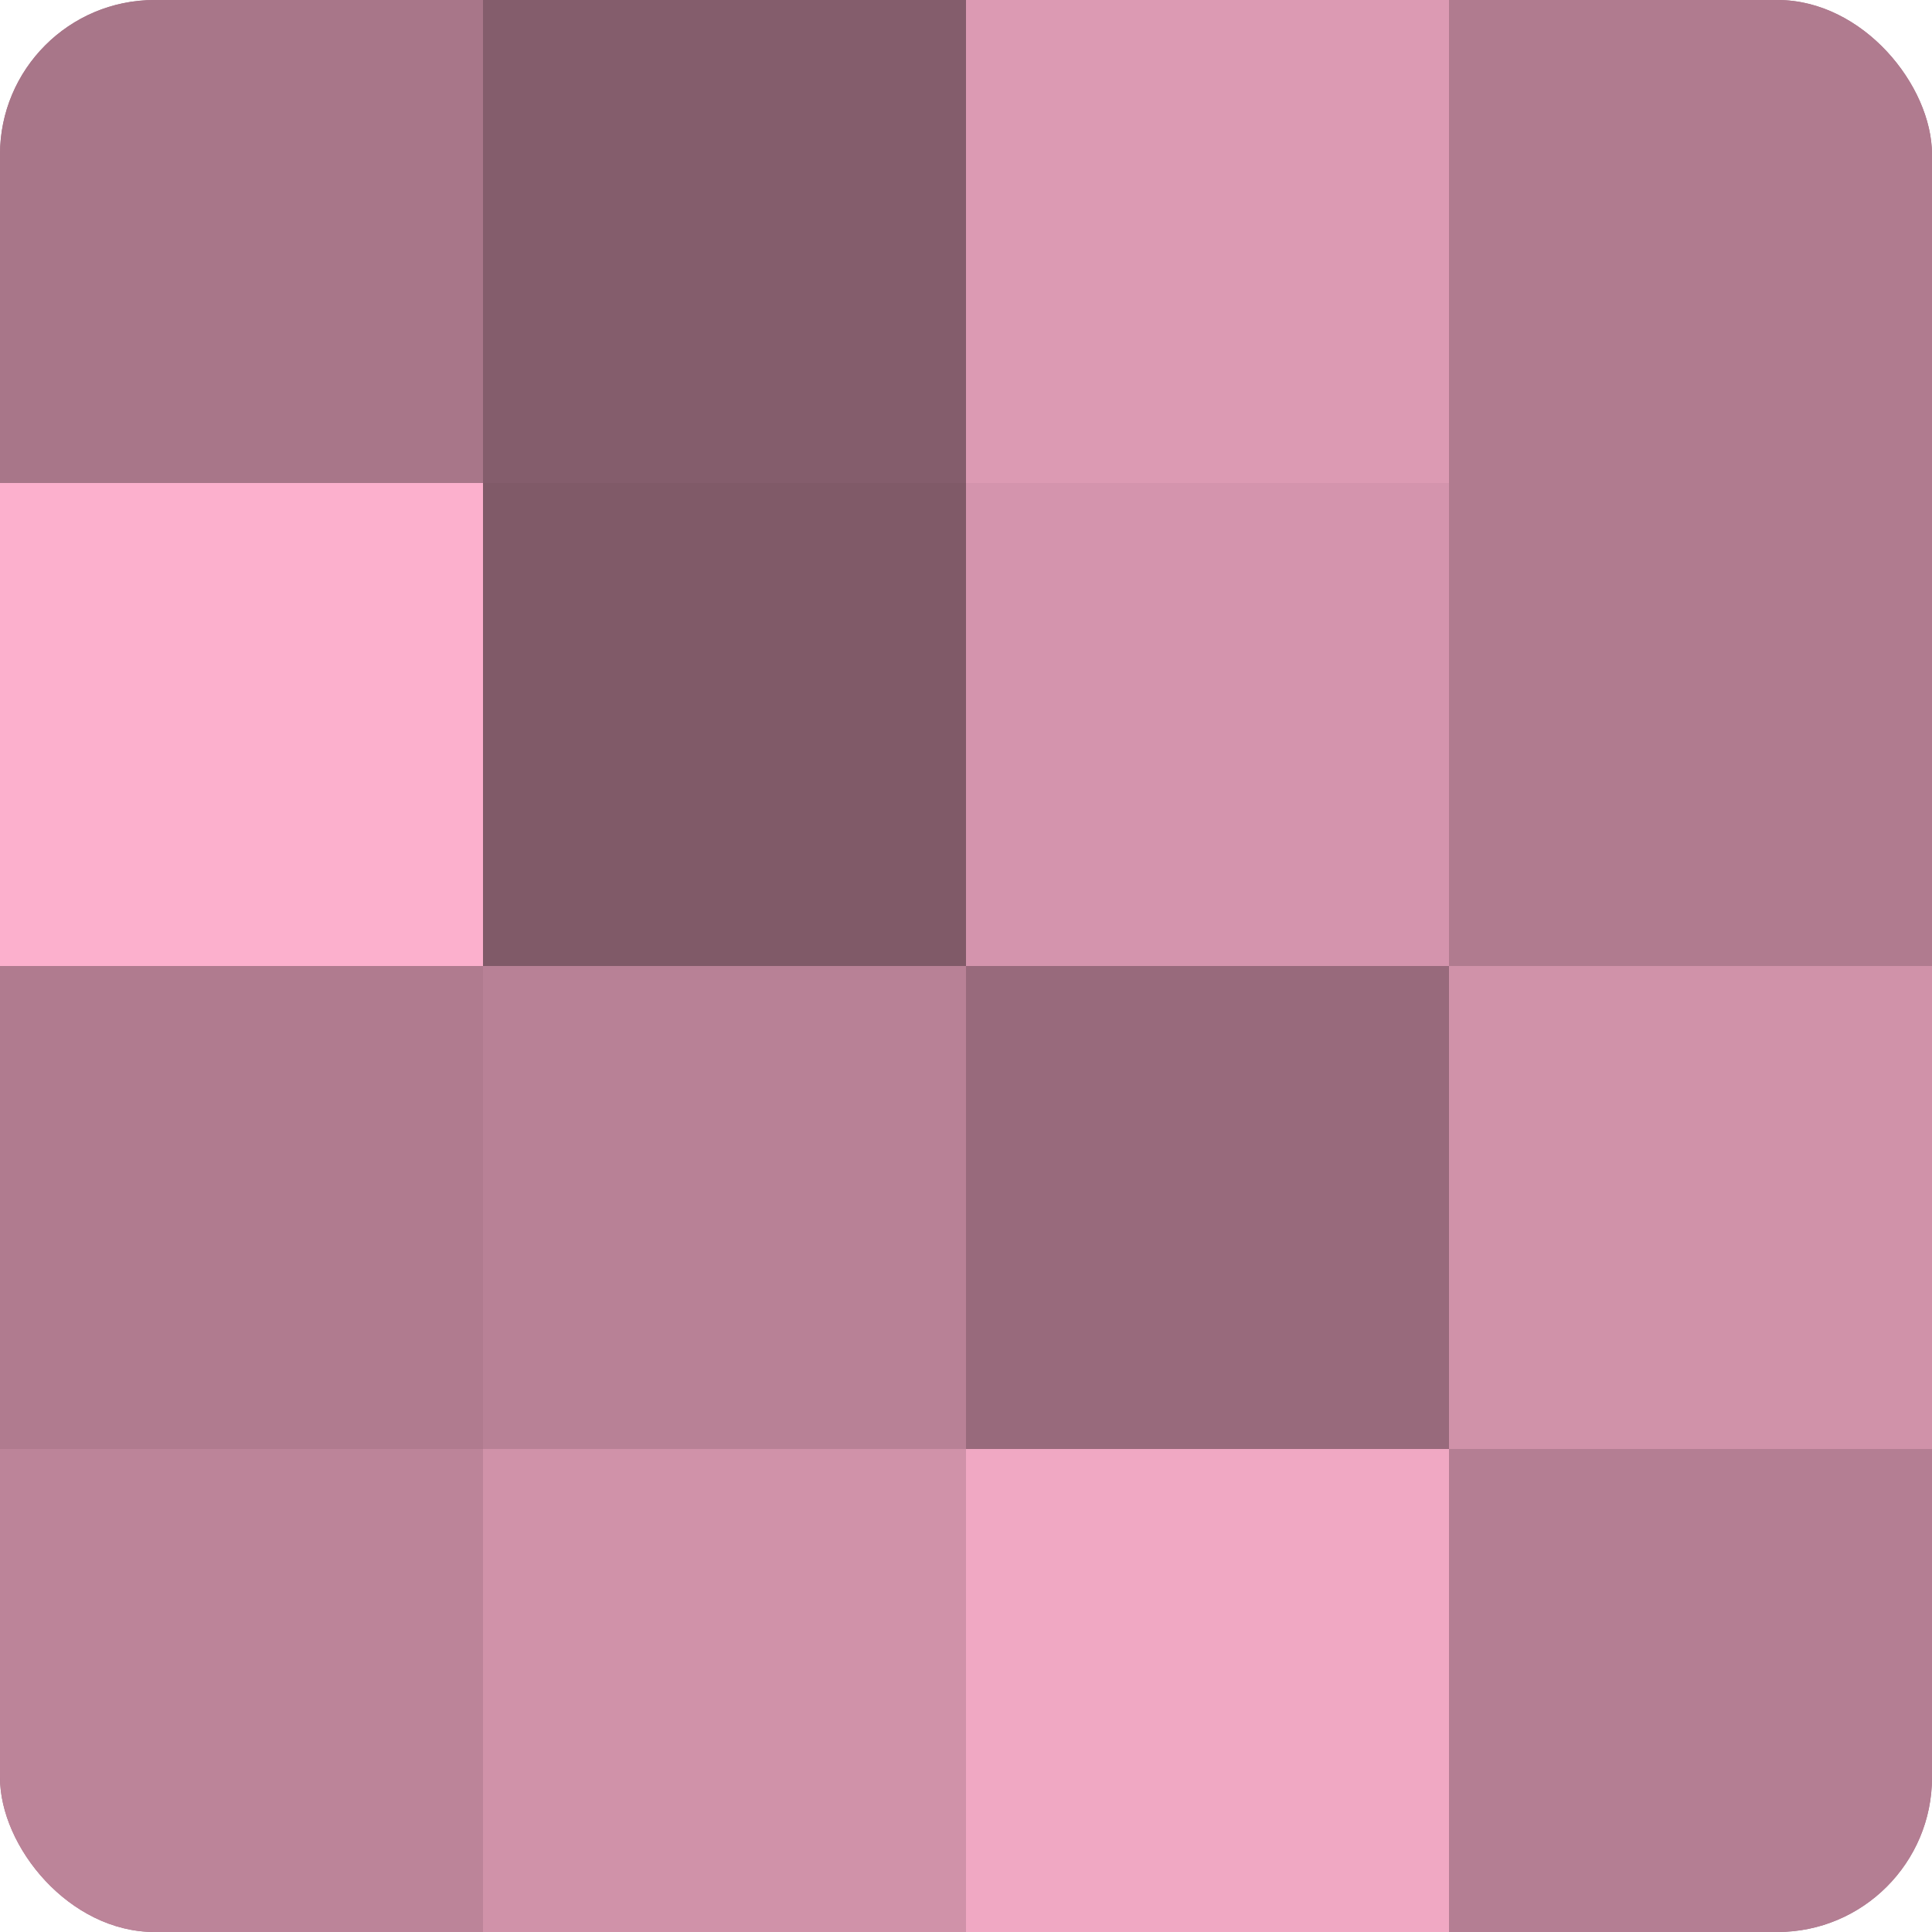
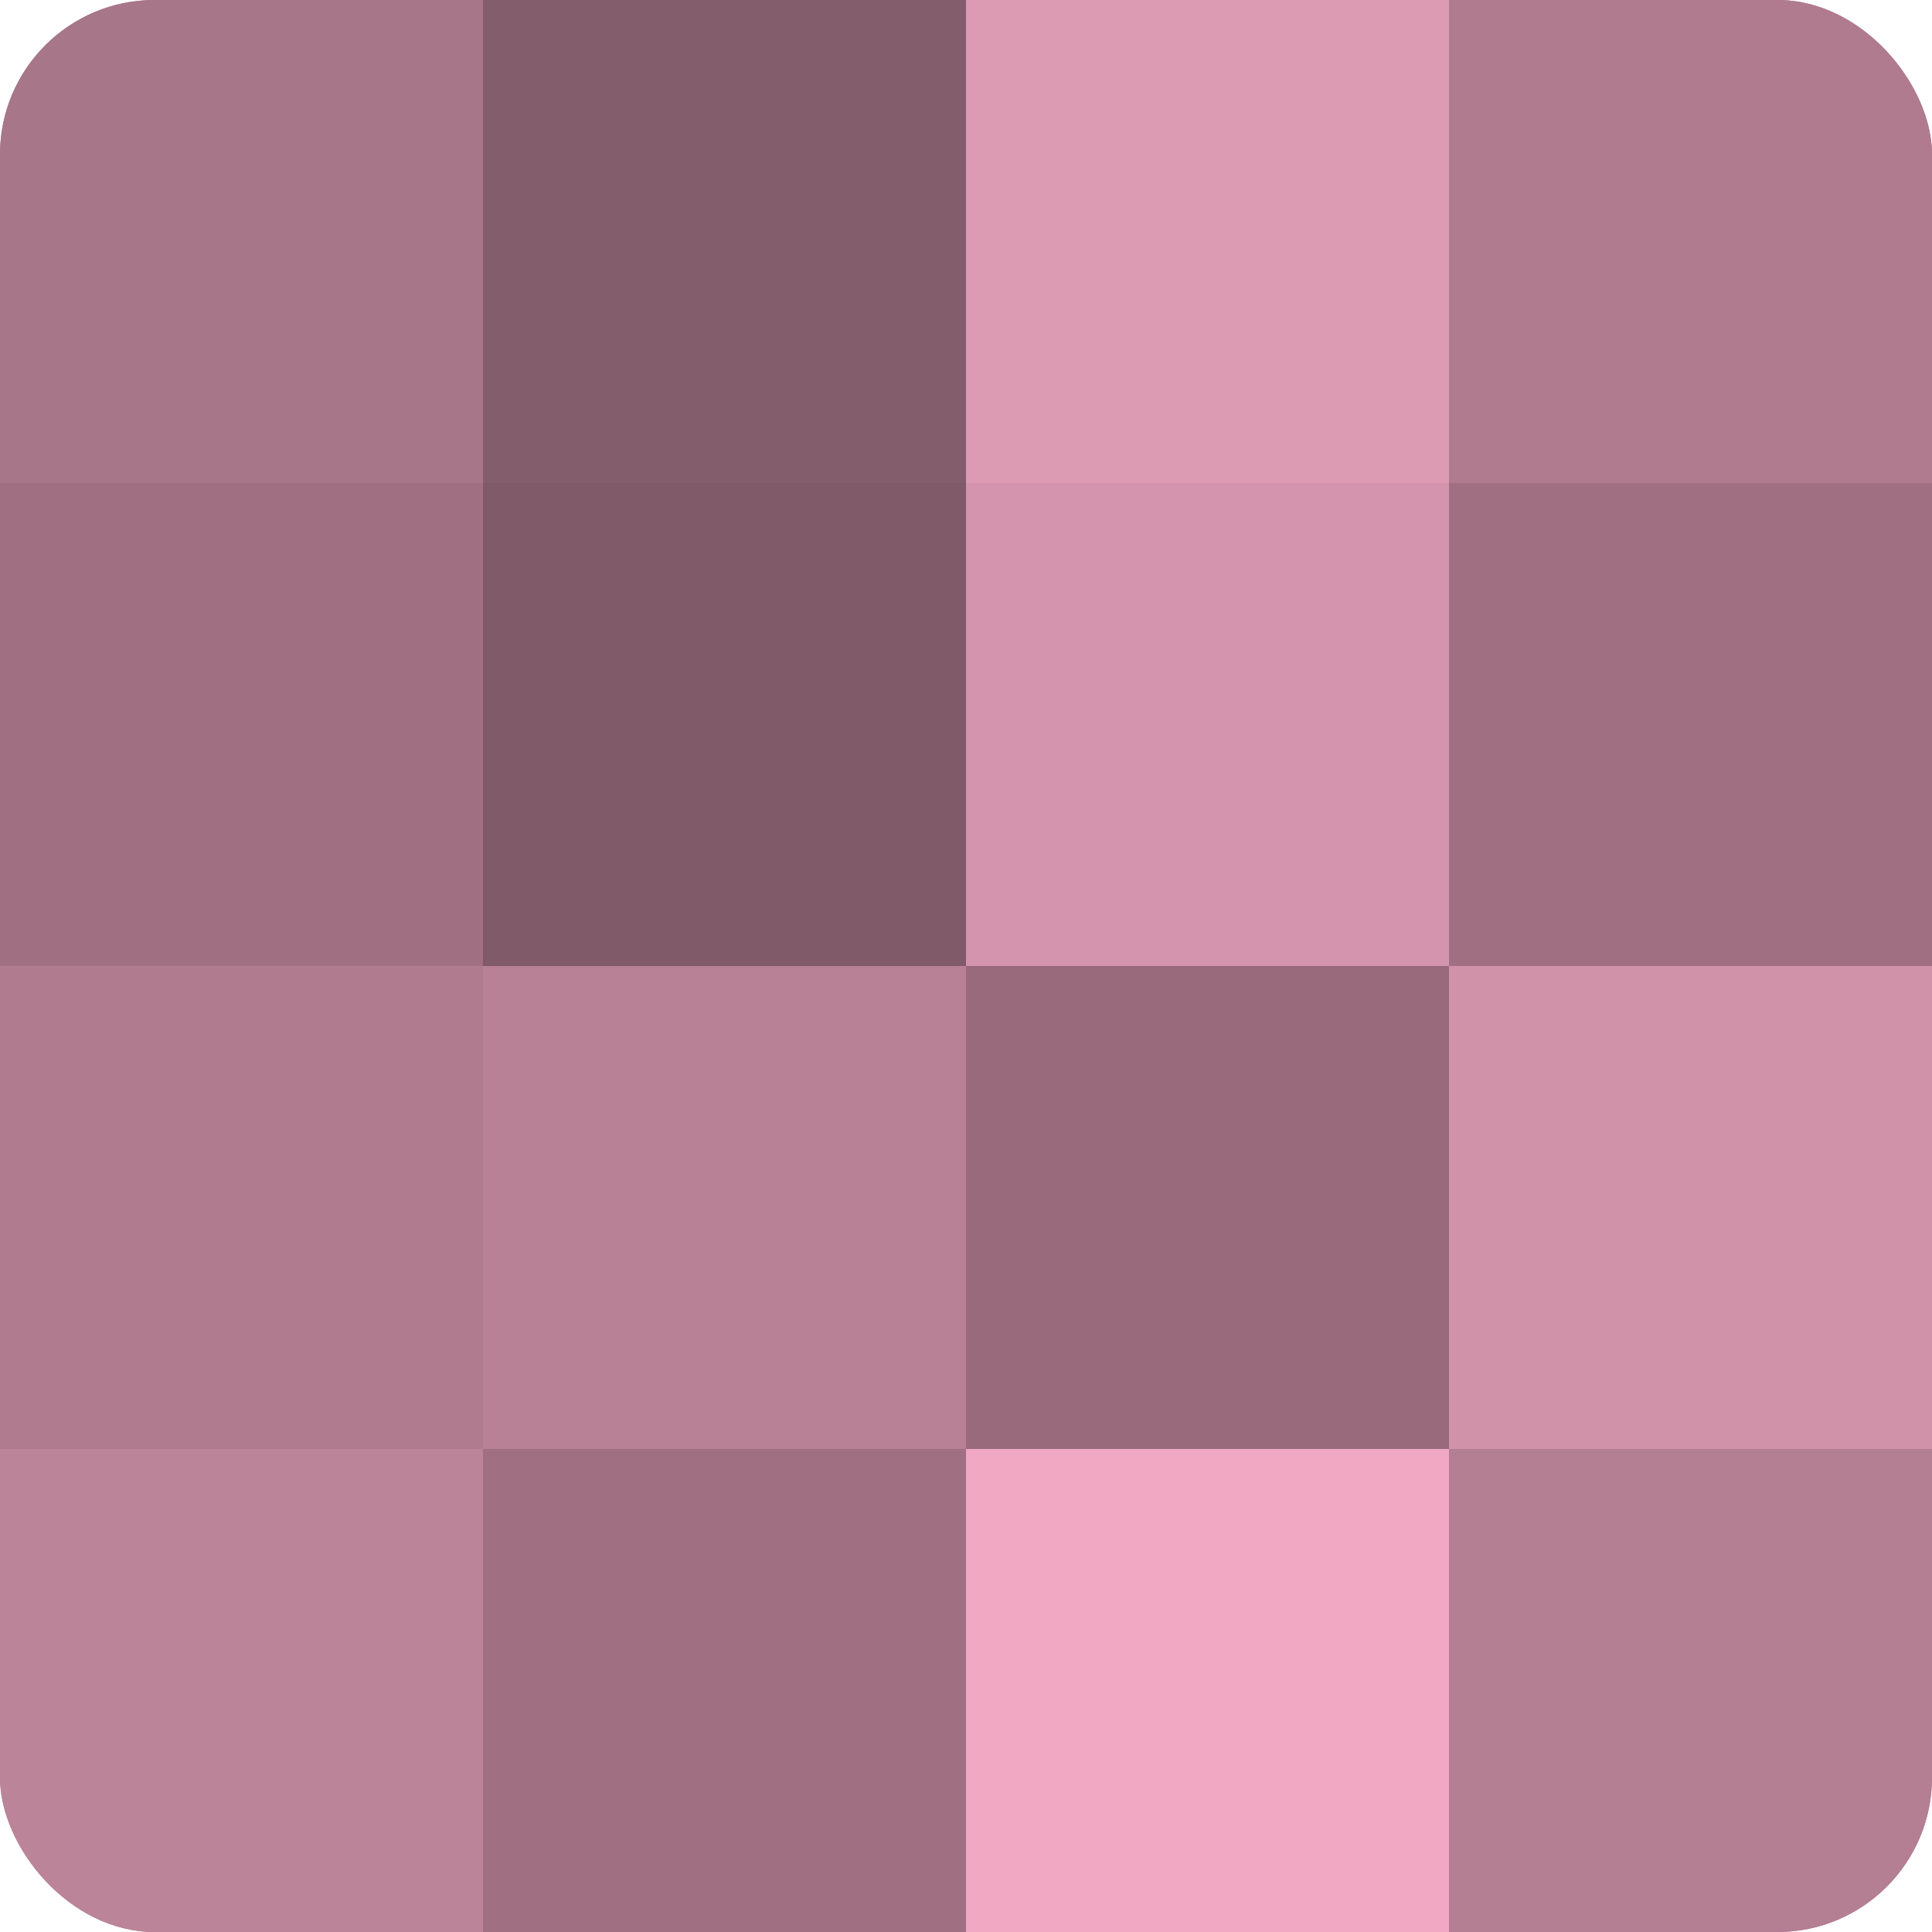
<svg xmlns="http://www.w3.org/2000/svg" width="60" height="60" viewBox="0 0 100 100" preserveAspectRatio="xMidYMid meet">
  <defs>
    <clipPath id="c" width="100" height="100">
      <rect width="100" height="100" rx="8" ry="8" />
    </clipPath>
  </defs>
  <g clip-path="url(#c)">
    <rect width="100" height="100" fill="#a07082" />
    <rect width="25" height="25" fill="#a87689" />
-     <rect y="25" width="25" height="25" fill="#fcb0cd" />
    <rect y="50" width="25" height="25" fill="#b07b8f" />
    <rect y="75" width="25" height="25" fill="#bc8499" />
    <rect x="25" width="25" height="25" fill="#845d6c" />
    <rect x="25" y="25" width="25" height="25" fill="#805a68" />
    <rect x="25" y="50" width="25" height="25" fill="#b88196" />
-     <rect x="25" y="75" width="25" height="25" fill="#d092a9" />
    <rect x="50" width="25" height="25" fill="#dc9ab3" />
    <rect x="50" y="25" width="25" height="25" fill="#d494ad" />
    <rect x="50" y="50" width="25" height="25" fill="#986a7c" />
    <rect x="50" y="75" width="25" height="25" fill="#f0a8c3" />
    <rect x="75" width="25" height="25" fill="#b07b8f" />
-     <rect x="75" y="25" width="25" height="25" fill="#b07b8f" />
    <rect x="75" y="50" width="25" height="25" fill="#d092a9" />
    <rect x="75" y="75" width="25" height="25" fill="#b47e93" />
  </g>
</svg>